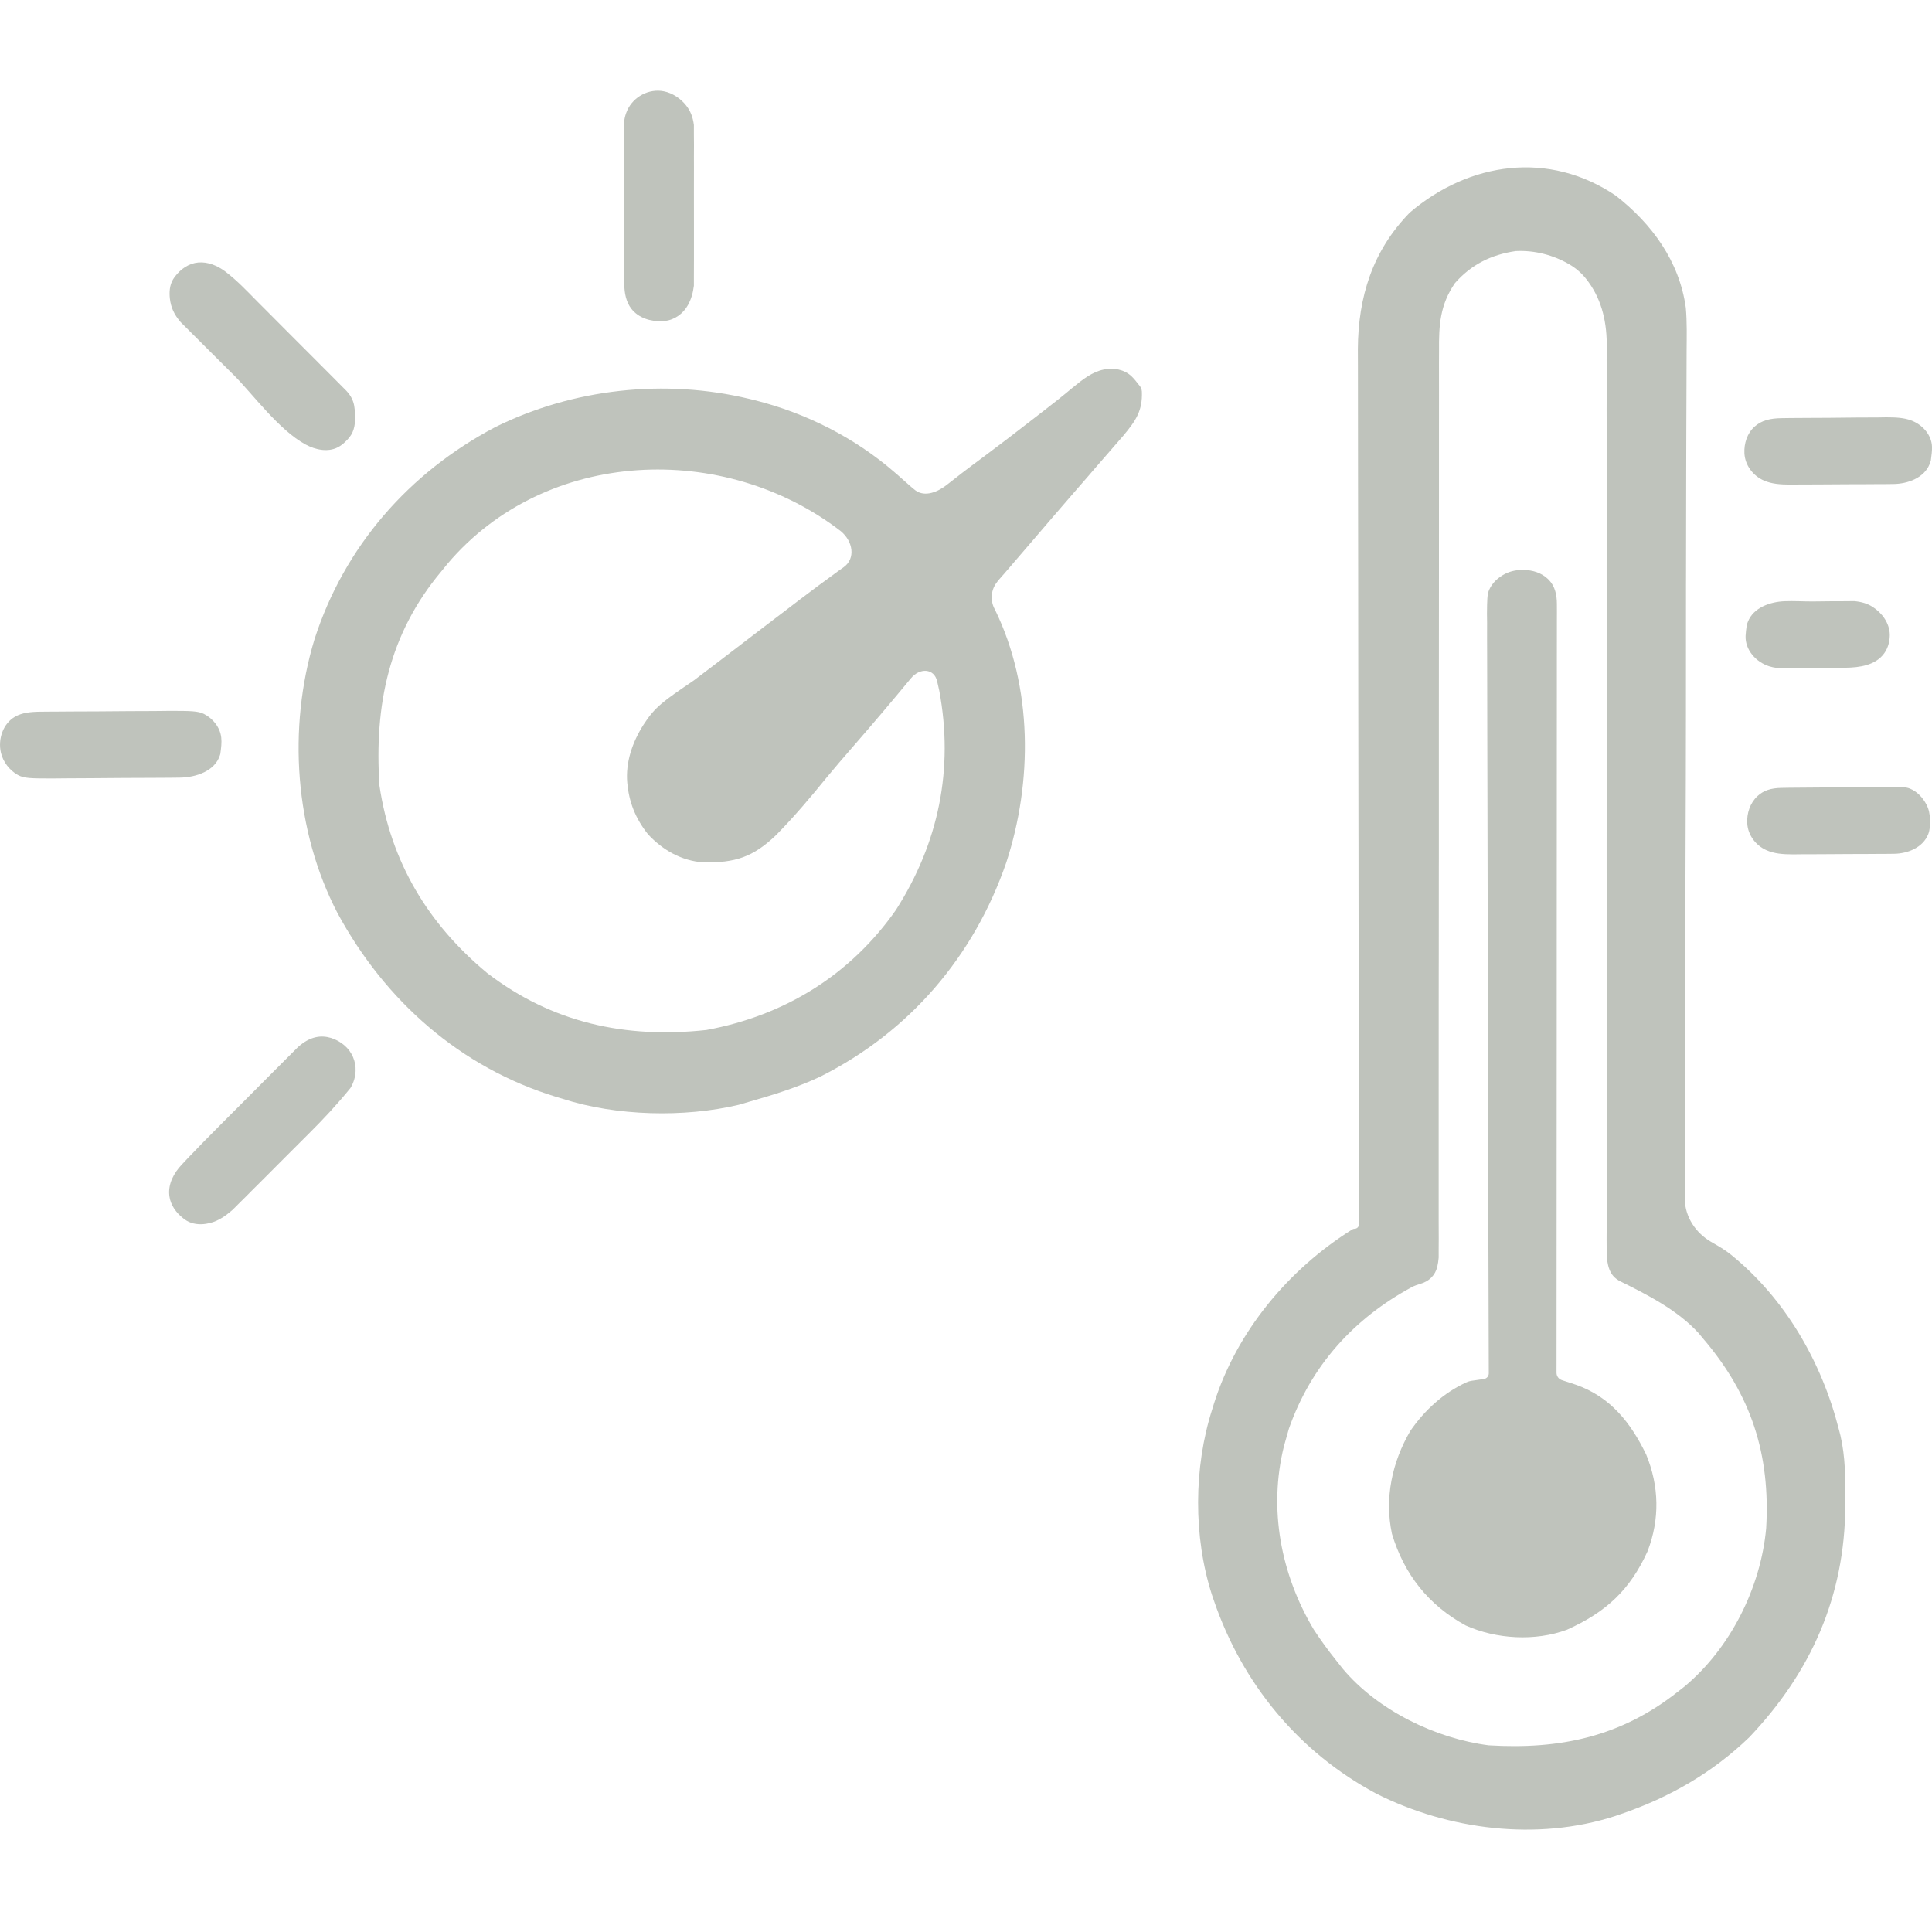
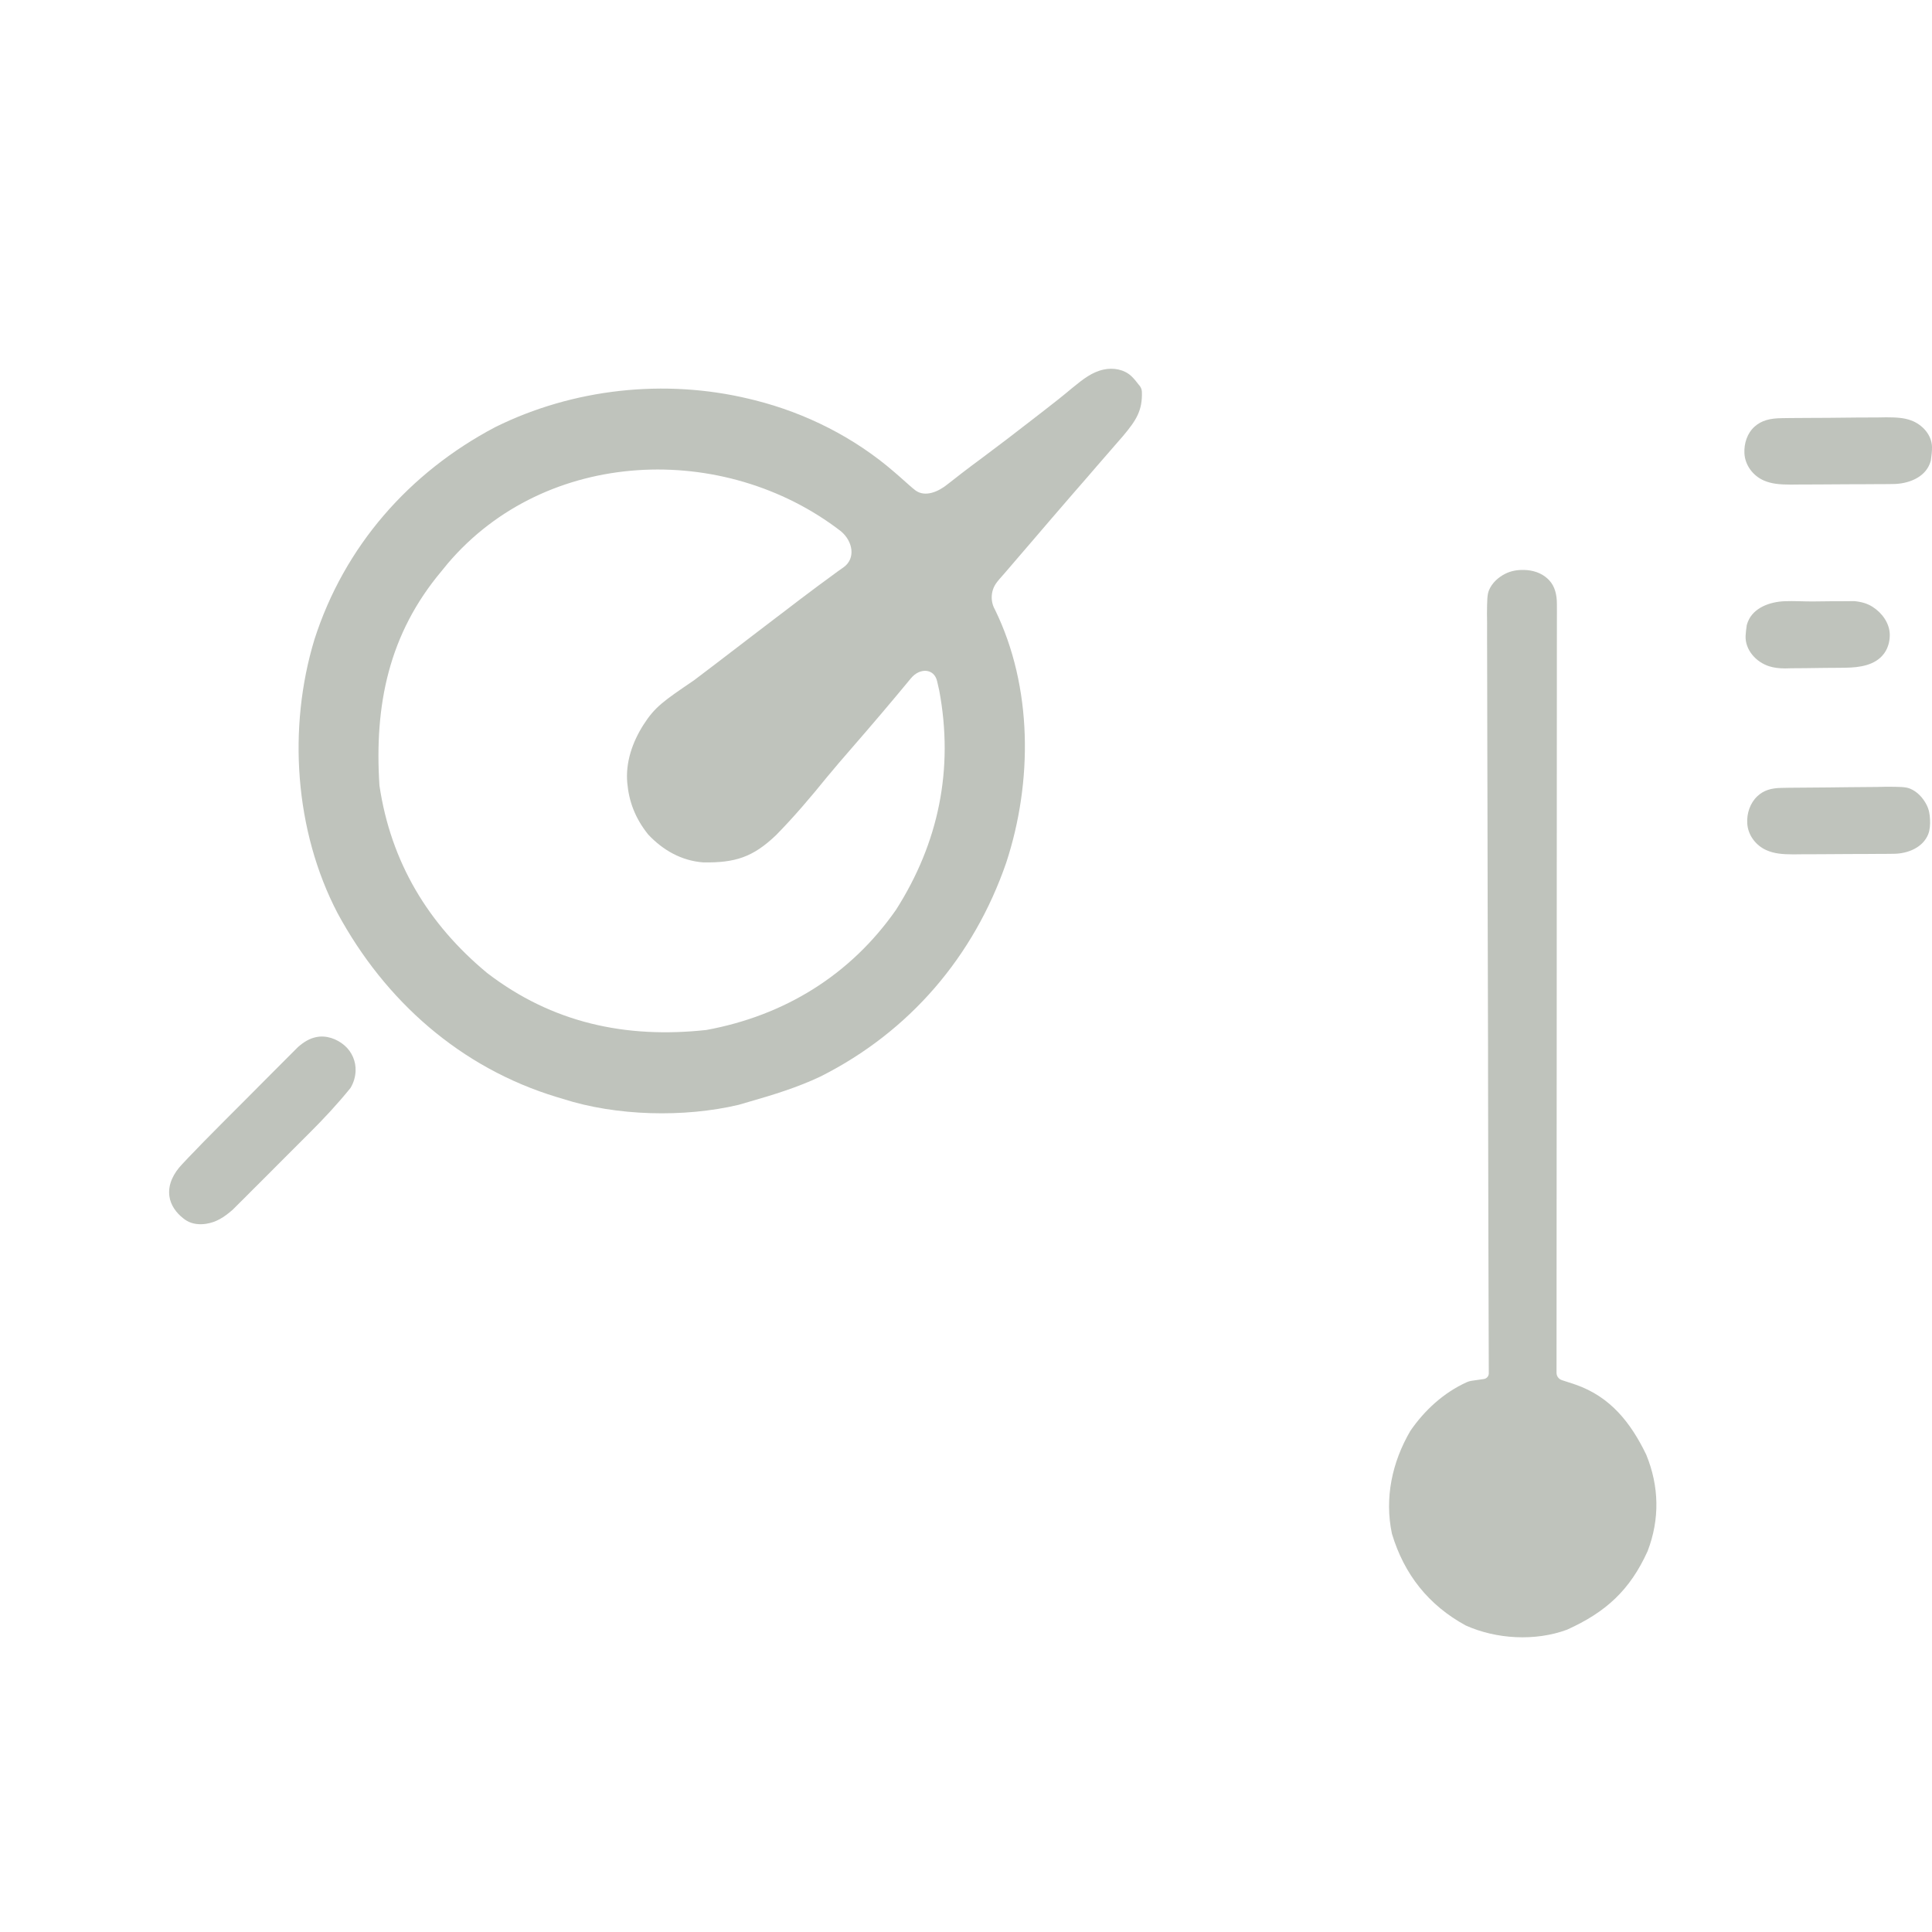
<svg xmlns="http://www.w3.org/2000/svg" width="64" height="64" viewBox="0 0 64 64" fill="none">
  <g clip-path="url(#clip0_1492_6495)">
-     <path d="M53.526 6.482C54.724 7.416 55.635 8.66 55.845 10.198C55.887 10.673 55.874 11.152 55.871 11.629C55.87 11.819 55.87 12.009 55.869 12.198C55.869 12.404 55.868 12.609 55.867 12.814C55.865 13.254 55.864 13.694 55.862 14.133C55.861 14.607 55.86 15.081 55.858 15.554C55.854 16.729 55.852 17.902 55.852 19.077C55.852 19.204 55.852 19.204 55.851 19.334C55.851 20.123 55.85 20.911 55.85 21.7C55.85 22.24 55.849 22.781 55.849 23.321C55.849 23.411 55.849 23.5 55.849 23.593C55.848 25.048 55.843 26.503 55.837 27.959C55.83 29.453 55.828 30.948 55.83 32.442C55.831 33.364 55.829 34.285 55.822 35.207C55.818 35.838 55.818 36.47 55.821 37.101C55.823 37.465 55.822 37.83 55.817 38.194C55.813 38.528 55.813 38.861 55.818 39.195C55.819 39.372 55.815 39.55 55.81 39.727V39.727C55.824 40.321 56.172 40.84 56.685 41.14C56.716 41.159 56.748 41.177 56.78 41.195C56.977 41.307 57.172 41.426 57.348 41.569C59.143 43.026 60.346 45.119 60.913 47.343C60.93 47.411 60.948 47.478 60.966 47.547C61.131 48.258 61.133 48.966 61.129 49.693C61.129 49.757 61.129 49.822 61.128 49.888C61.112 52.88 59.996 55.395 57.944 57.553C56.715 58.734 55.296 59.546 53.69 60.095C53.624 60.117 53.559 60.14 53.492 60.163C50.918 60.992 47.98 60.621 45.591 59.416C43.015 58.041 41.153 55.772 40.213 53.024C40.191 52.959 40.169 52.894 40.146 52.827C39.528 50.908 39.541 48.605 40.155 46.689C40.184 46.594 40.184 46.594 40.214 46.497C40.971 44.102 42.677 42.056 44.795 40.727C44.818 40.712 44.844 40.705 44.871 40.705V40.705C44.952 40.705 45.017 40.639 45.017 40.559C45.017 40.544 45.017 40.529 45.017 40.513C45.01 36.765 45.006 33.017 45.003 29.269C45.002 28.819 45.002 28.368 45.002 27.918C45.002 27.828 45.002 27.738 45.001 27.646C45 26.196 44.998 24.746 44.995 23.296C44.993 21.806 44.991 20.317 44.991 18.828C44.99 17.91 44.989 16.992 44.987 16.074C44.985 15.443 44.985 14.813 44.985 14.182C44.985 13.819 44.985 13.456 44.984 13.093C44.982 12.759 44.982 12.426 44.983 12.092C44.983 11.917 44.982 11.741 44.981 11.565C44.99 9.835 45.466 8.308 46.7 7.043C48.674 5.36 51.315 4.984 53.526 6.482ZM48.196 9.38C47.701 10.101 47.662 10.771 47.67 11.625C47.67 11.755 47.669 11.886 47.668 12.017C47.666 12.374 47.668 12.732 47.669 13.089C47.67 13.475 47.669 13.861 47.668 14.248C47.666 14.916 47.666 15.585 47.668 16.253C47.669 17.22 47.668 18.187 47.667 19.154C47.664 20.724 47.663 22.294 47.664 23.863C47.664 25.387 47.664 26.91 47.664 28.433C47.663 28.527 47.663 28.621 47.663 28.718C47.663 29.743 47.662 30.767 47.661 31.792C47.661 31.927 47.661 31.927 47.66 32.065C47.66 32.425 47.66 32.785 47.659 33.145C47.658 34.199 47.657 35.252 47.658 36.306C47.659 36.967 47.658 37.627 47.658 38.288C47.658 38.669 47.658 39.05 47.658 39.432C47.659 39.78 47.659 40.129 47.658 40.478C47.658 40.664 47.659 40.851 47.66 41.037C47.659 41.203 47.659 41.203 47.658 41.372C47.658 41.467 47.658 41.562 47.658 41.66C47.649 41.77 47.634 41.867 47.612 41.96C47.545 42.249 47.337 42.447 47.052 42.529V42.529C46.967 42.553 46.847 42.595 46.77 42.637C44.842 43.68 43.43 45.24 42.697 47.326C42.659 47.456 42.622 47.587 42.586 47.717C42.569 47.777 42.553 47.837 42.535 47.898C42.012 49.992 42.432 52.157 43.521 53.982C43.755 54.339 44.002 54.679 44.269 55.011C44.377 55.148 44.377 55.148 44.488 55.288C45.642 56.66 47.561 57.592 49.318 57.816C51.685 57.959 53.699 57.53 55.583 56.039C55.654 55.984 55.724 55.929 55.797 55.872C57.32 54.603 58.327 52.595 58.507 50.624C58.648 48.175 58.014 46.214 56.425 44.351C56.372 44.288 56.32 44.225 56.266 44.16C55.572 43.396 54.545 42.875 53.63 42.424C53.595 42.401 53.565 42.38 53.537 42.359C53.254 42.144 53.222 41.741 53.223 41.385V41.385C53.222 41.275 53.222 41.166 53.221 41.052C53.222 40.932 53.223 40.811 53.223 40.686C53.223 40.557 53.223 40.427 53.223 40.298C53.222 39.942 53.223 39.585 53.224 39.229C53.225 38.845 53.225 38.461 53.224 38.077C53.224 37.411 53.225 36.745 53.225 36.079C53.227 35.026 53.226 33.973 53.225 32.92C53.225 32.56 53.224 32.2 53.224 31.839C53.224 31.749 53.224 31.659 53.224 31.566C53.223 30.541 53.222 29.516 53.222 28.491C53.222 28.397 53.222 28.303 53.222 28.206C53.222 26.689 53.223 25.171 53.224 23.653C53.226 22.094 53.225 20.536 53.222 18.977C53.221 18.016 53.221 17.055 53.224 16.094C53.225 15.434 53.225 14.775 53.223 14.116C53.221 13.736 53.221 13.356 53.224 12.976C53.226 12.627 53.225 12.279 53.222 11.93C53.222 11.746 53.224 11.561 53.226 11.377C53.216 10.568 53.026 9.842 52.532 9.225C52.383 9.04 52.2 8.883 51.995 8.762C51.457 8.446 50.837 8.286 50.21 8.317C49.395 8.438 48.74 8.761 48.196 9.38Z" fill="#BFC3BC" />
    <path d="M36.56 12.242C36.884 12.172 37.244 12.237 37.484 12.466C37.567 12.546 37.643 12.639 37.724 12.746V12.746C37.784 12.807 37.822 12.886 37.826 12.971C37.85 13.601 37.636 13.925 37.204 14.441C37.115 14.544 37.025 14.647 36.935 14.75C36.886 14.807 36.837 14.863 36.787 14.921C36.632 15.1 36.477 15.279 36.321 15.457C36.22 15.574 36.119 15.692 36.018 15.809C35.865 15.985 35.713 16.16 35.56 16.335C35.079 16.891 34.599 17.448 34.122 18.007C33.979 18.174 33.835 18.341 33.691 18.508C33.598 18.617 33.505 18.726 33.411 18.835C33.346 18.91 33.346 18.91 33.28 18.987C33.131 19.154 33.053 19.242 32.991 19.333C32.816 19.589 32.806 19.929 32.961 20.198V20.198C34.211 22.757 34.211 25.899 33.333 28.576C32.261 31.684 30.13 34.178 27.178 35.662C26.422 36.02 25.623 36.266 24.82 36.496C24.646 36.547 24.646 36.547 24.468 36.599C22.661 37.026 20.416 36.971 18.649 36.403C18.552 36.373 18.551 36.374 18.452 36.344C15.26 35.377 12.758 33.162 11.182 30.25C9.757 27.52 9.528 24.11 10.416 21.184C11.406 18.099 13.549 15.656 16.405 14.149C18.985 12.871 22.018 12.54 24.82 13.213C24.881 13.228 24.942 13.243 25.005 13.258C26.701 13.684 28.308 14.496 29.627 15.639C29.682 15.686 29.736 15.734 29.793 15.783C29.9 15.876 30.006 15.97 30.111 16.065C30.196 16.14 30.264 16.199 30.326 16.245C30.644 16.479 31.083 16.292 31.389 16.042V16.042C31.489 15.964 31.59 15.886 31.69 15.808C31.744 15.766 31.797 15.724 31.852 15.681C32.082 15.503 32.315 15.331 32.548 15.158C33.091 14.753 33.63 14.343 34.164 13.926C34.308 13.814 34.452 13.703 34.597 13.591C34.91 13.349 35.22 13.105 35.522 12.85C35.882 12.556 36.175 12.325 36.56 12.242ZM27.856 17.598C23.989 14.616 18.092 14.831 14.829 18.67C14.761 18.754 14.694 18.836 14.628 18.917C12.88 20.996 12.396 23.352 12.57 26.024C12.947 28.556 14.18 30.609 16.136 32.231C18.289 33.883 20.723 34.411 23.401 34.119C25.981 33.645 28.173 32.301 29.682 30.138C31.098 27.917 31.599 25.47 31.114 22.877C31.09 22.773 31.067 22.671 31.044 22.57V22.57C30.946 22.131 30.465 22.119 30.179 22.466C29.537 23.244 28.883 24.013 28.221 24.774C27.941 25.096 27.662 25.418 27.391 25.747C26.854 26.41 26.308 27.054 25.711 27.662C24.941 28.399 24.352 28.584 23.296 28.568C22.576 28.514 21.962 28.166 21.471 27.643C21.034 27.096 20.834 26.544 20.779 25.932C20.718 25.254 20.95 24.582 21.316 24.009C21.695 23.416 21.974 23.227 22.988 22.537C23.221 22.362 23.454 22.185 23.686 22.007C24.02 21.751 24.355 21.494 24.69 21.239C24.766 21.181 24.84 21.124 24.913 21.068C25.158 20.88 25.404 20.693 25.649 20.506C25.735 20.441 25.818 20.378 25.901 20.315C26.302 20.008 26.703 19.701 27.108 19.401C27.184 19.345 27.258 19.291 27.331 19.238C27.468 19.137 27.605 19.036 27.742 18.935C27.81 18.886 27.876 18.841 27.939 18.796C28.359 18.5 28.251 17.928 27.856 17.598V17.598Z" fill="#BFC3BC" />
    <path d="M50.472 18.88C50.762 18.883 51.054 18.971 51.265 19.169C51.283 19.186 51.3 19.203 51.317 19.22C51.514 19.426 51.574 19.719 51.574 20.003V20.003C51.574 20.094 51.574 20.186 51.575 20.279C51.574 20.431 51.574 20.431 51.574 20.585C51.574 20.692 51.574 20.799 51.574 20.909C51.574 21.206 51.574 21.503 51.573 21.8C51.573 22.12 51.573 22.44 51.573 22.76C51.573 23.314 51.573 23.869 51.572 24.424C51.572 25.226 51.571 26.028 51.571 26.829C51.571 28.131 51.57 29.431 51.569 30.733C51.569 31.997 51.568 33.261 51.568 34.525C51.568 34.603 51.568 34.681 51.568 34.761C51.567 35.151 51.567 35.542 51.567 35.933C51.566 39.114 51.565 42.295 51.562 45.476C51.562 45.586 51.633 45.683 51.737 45.718V45.718C51.813 45.742 51.889 45.767 51.967 45.793C52.042 45.818 52.117 45.842 52.194 45.868C53.344 46.269 54.018 47.123 54.533 48.186C54.963 49.234 54.986 50.324 54.579 51.385C53.993 52.678 53.194 53.406 51.909 53.986C50.854 54.376 49.568 54.301 48.554 53.846C47.319 53.172 46.514 52.151 46.11 50.809C45.859 49.624 46.115 48.434 46.72 47.4C47.191 46.714 47.826 46.133 48.588 45.787C48.638 45.764 48.691 45.75 48.745 45.741C48.881 45.721 49.017 45.701 49.153 45.682C49.247 45.669 49.318 45.589 49.318 45.494V45.494C49.307 42.235 49.299 38.977 49.294 35.719C49.294 35.328 49.293 34.936 49.293 34.545C49.292 34.467 49.292 34.389 49.292 34.309C49.29 33.048 49.286 31.787 49.282 30.526C49.278 29.232 49.275 27.938 49.274 26.644C49.274 25.845 49.272 25.047 49.268 24.248C49.265 23.701 49.265 23.153 49.265 22.606C49.266 22.29 49.265 21.974 49.263 21.658C49.26 21.315 49.261 20.973 49.262 20.63C49.261 20.53 49.259 20.431 49.258 20.328C49.263 19.876 49.264 19.696 49.326 19.549C49.425 19.312 49.629 19.126 49.859 19.009C50.053 18.911 50.251 18.877 50.472 18.88Z" fill="#BFC3BC" />
-     <path d="M21.986 3.023C22.277 3.08 22.545 3.261 22.729 3.493C22.867 3.669 22.95 3.863 22.986 4.14C22.986 4.242 22.986 4.343 22.986 4.448C22.987 4.565 22.988 4.681 22.989 4.8C22.989 4.926 22.988 5.052 22.987 5.178C22.988 5.308 22.988 5.438 22.988 5.568C22.989 5.84 22.988 6.113 22.987 6.385C22.985 6.733 22.986 7.08 22.988 7.428C22.989 7.697 22.988 7.965 22.988 8.234C22.988 8.362 22.988 8.49 22.988 8.618C22.989 8.798 22.988 8.978 22.986 9.157C22.986 9.259 22.986 9.361 22.986 9.466C22.956 9.706 22.895 9.913 22.791 10.102C22.635 10.386 22.352 10.595 22.03 10.631C22 10.634 21.971 10.636 21.941 10.638C21.557 10.658 21.153 10.534 20.916 10.23V10.23C20.739 10.004 20.683 9.703 20.68 9.415C20.68 9.372 20.679 9.321 20.679 9.256C20.678 9.137 20.677 9.017 20.675 8.893C20.675 8.763 20.675 8.632 20.675 8.502C20.674 8.367 20.673 8.233 20.673 8.098C20.672 7.817 20.671 7.535 20.671 7.254C20.671 6.894 20.669 6.534 20.666 6.174C20.664 5.897 20.663 5.619 20.663 5.341C20.663 5.209 20.662 5.076 20.661 4.944C20.659 4.758 20.66 4.572 20.661 4.386V4.386C20.66 4.173 20.665 3.956 20.738 3.756C20.75 3.723 20.762 3.691 20.776 3.66C20.98 3.203 21.496 2.926 21.986 3.023V3.023Z" fill="#BFC3BC" />
-     <path d="M6.565 8.696C6.889 8.667 7.205 8.8 7.465 8.996C7.858 9.293 8.194 9.654 8.546 10.009C8.636 10.098 8.725 10.188 8.814 10.277C9 10.463 9.185 10.649 9.37 10.836C9.608 11.075 9.846 11.313 10.085 11.552C10.268 11.736 10.452 11.919 10.635 12.103C10.766 12.234 10.896 12.365 11.027 12.496C11.106 12.575 11.184 12.655 11.265 12.736C11.37 12.841 11.37 12.841 11.476 12.948C11.783 13.279 11.761 13.575 11.756 14.011C11.719 14.339 11.6 14.493 11.356 14.71C11.294 14.758 11.239 14.794 11.185 14.821C10.856 14.987 10.448 14.901 10.123 14.725C9.237 14.245 8.367 13.048 7.76 12.441C7.52 12.201 7.28 11.963 7.039 11.724C6.887 11.572 6.734 11.419 6.581 11.266C6.509 11.195 6.438 11.124 6.364 11.051C6.297 10.984 6.231 10.918 6.163 10.849C6.105 10.791 6.046 10.733 5.986 10.673C5.766 10.418 5.663 10.187 5.628 9.897C5.603 9.681 5.618 9.454 5.727 9.265C5.749 9.227 5.774 9.192 5.8 9.157C5.986 8.911 6.258 8.723 6.565 8.696V8.696Z" fill="#BFC3BC" />
    <path d="M10.464 34.358C10.799 34.284 11.154 34.408 11.413 34.632V34.632C11.657 34.842 11.795 35.161 11.779 35.483C11.77 35.674 11.719 35.859 11.61 36.041C11.184 36.567 10.73 37.055 10.25 37.533C10.135 37.648 10.135 37.648 10.017 37.766C9.856 37.928 9.695 38.089 9.533 38.249C9.286 38.496 9.04 38.743 8.794 38.99C8.636 39.147 8.479 39.304 8.321 39.462C8.248 39.535 8.175 39.609 8.099 39.685C8.03 39.753 7.962 39.821 7.89 39.892C7.8 39.982 7.8 39.982 7.708 40.074C7.414 40.33 7.163 40.488 6.826 40.54C6.607 40.574 6.374 40.551 6.183 40.437C6.143 40.413 6.106 40.387 6.07 40.358C5.835 40.176 5.65 39.918 5.611 39.624C5.61 39.614 5.609 39.605 5.608 39.596C5.566 39.216 5.76 38.855 6.023 38.578V38.578C6.1 38.497 6.176 38.415 6.255 38.331C6.334 38.25 6.412 38.169 6.493 38.086C6.562 38.014 6.632 37.942 6.703 37.867C6.914 37.651 7.126 37.437 7.339 37.224C7.416 37.147 7.493 37.07 7.572 36.99C7.733 36.829 7.893 36.668 8.054 36.508C8.3 36.261 8.546 36.014 8.791 35.767C8.948 35.609 9.105 35.452 9.262 35.295C9.335 35.222 9.408 35.148 9.484 35.072C9.552 35.004 9.62 34.935 9.691 34.865C9.751 34.805 9.81 34.746 9.872 34.684C10.075 34.507 10.257 34.403 10.464 34.358Z" fill="#BFC3BC" />
-     <path d="M1.344 23.576C1.458 23.575 1.572 23.574 1.69 23.573C1.815 23.572 1.94 23.571 2.065 23.571C2.128 23.57 2.191 23.57 2.256 23.569C2.589 23.567 2.923 23.566 3.256 23.565C3.6 23.564 3.943 23.561 4.287 23.557C4.552 23.555 4.817 23.554 5.082 23.554C5.27 23.553 5.458 23.551 5.646 23.548C6.306 23.55 6.556 23.55 6.756 23.65C7.056 23.801 7.292 24.098 7.329 24.432C7.348 24.599 7.326 24.773 7.298 24.977C7.294 24.991 7.29 25.004 7.286 25.017C7.121 25.541 6.496 25.755 5.946 25.76V25.76C5.778 25.762 5.778 25.762 5.606 25.764C5.484 25.764 5.362 25.765 5.237 25.766C5.175 25.766 5.113 25.767 5.049 25.767C4.721 25.769 4.393 25.77 4.065 25.771C3.727 25.772 3.389 25.775 3.051 25.779C2.791 25.782 2.53 25.782 2.27 25.783C2.085 25.783 1.9 25.786 1.715 25.788C1.031 25.787 0.792 25.786 0.589 25.671C0.316 25.517 0.103 25.242 0.031 24.937V24.937C-0.075 24.485 0.101 23.963 0.506 23.737C0.732 23.611 1.002 23.579 1.344 23.576Z" fill="#BFC3BC" />
    <path d="M59.027 13.852C59.119 13.851 59.211 13.85 59.305 13.848C59.404 13.848 59.503 13.847 59.605 13.846C59.758 13.845 59.758 13.845 59.915 13.844C60.131 13.843 60.347 13.842 60.563 13.841C60.893 13.839 61.223 13.835 61.553 13.831C61.763 13.83 61.973 13.829 62.183 13.829C62.281 13.827 62.38 13.825 62.481 13.824C62.817 13.825 63.07 13.838 63.31 13.927C63.681 14.065 63.987 14.402 64 14.798C64.004 14.938 63.985 15.085 63.962 15.253C63.95 15.299 63.935 15.341 63.919 15.38C63.733 15.832 63.2 16.03 62.712 16.034V16.034C62.622 16.035 62.531 16.036 62.438 16.037C62.292 16.038 62.292 16.038 62.144 16.038C62.043 16.039 61.943 16.039 61.84 16.04C61.628 16.041 61.416 16.041 61.204 16.042C60.88 16.043 60.555 16.045 60.231 16.048C60.025 16.049 59.819 16.049 59.613 16.05C59.516 16.051 59.419 16.052 59.319 16.053C58.956 16.052 58.689 16.029 58.433 15.919C58.07 15.762 57.806 15.411 57.786 15.015V15.015C57.77 14.69 57.879 14.35 58.122 14.133C58.353 13.925 58.639 13.856 59.027 13.852Z" fill="#BFC3BC" />
    <path d="M59.016 26.1C59.108 26.098 59.2 26.097 59.294 26.095C59.715 26.091 60.135 26.087 60.555 26.085C60.777 26.083 60.999 26.081 61.22 26.077C61.54 26.072 61.859 26.07 62.179 26.069C62.278 26.067 62.376 26.064 62.478 26.062C62.938 26.064 63.123 26.064 63.27 26.124C63.511 26.221 63.7 26.427 63.819 26.658C63.899 26.813 63.927 26.965 63.935 27.16C63.941 27.317 63.932 27.491 63.874 27.637V27.637C63.699 28.073 63.206 28.278 62.736 28.283C62.73 28.283 62.725 28.283 62.72 28.283C62.587 28.285 62.587 28.285 62.452 28.286C62.357 28.286 62.262 28.287 62.163 28.287C62.016 28.288 62.016 28.288 61.866 28.289C61.658 28.29 61.451 28.29 61.243 28.291C60.926 28.292 60.608 28.294 60.291 28.297C60.089 28.298 59.887 28.299 59.686 28.299C59.543 28.301 59.543 28.301 59.398 28.302C59.036 28.301 58.771 28.276 58.516 28.164C58.161 28.007 57.902 27.663 57.88 27.275V27.275C57.86 26.943 57.975 26.597 58.22 26.371C58.422 26.184 58.666 26.105 59.016 26.1Z" fill="#BFC3BC" />
    <path d="M60.042 19.924C60.25 19.923 60.459 19.92 60.667 19.917C60.8 19.917 60.933 19.916 61.066 19.916C61.187 19.915 61.307 19.914 61.431 19.913C61.684 19.939 61.866 19.998 62.028 20.1C62.344 20.3 62.592 20.64 62.601 21.014C62.601 21.029 62.601 21.044 62.601 21.06C62.597 21.26 62.542 21.461 62.428 21.626C62.42 21.637 62.412 21.648 62.404 21.659C62.121 22.037 61.604 22.114 61.132 22.119V22.119C61.061 22.12 60.99 22.121 60.917 22.122C60.767 22.123 60.616 22.124 60.465 22.125C60.236 22.126 60.007 22.13 59.778 22.134C59.631 22.135 59.485 22.136 59.338 22.137C59.236 22.139 59.236 22.139 59.132 22.142C58.929 22.141 58.763 22.12 58.612 22.073C58.17 21.935 57.807 21.528 57.825 21.065C57.83 20.956 57.845 20.84 57.863 20.712C57.874 20.671 57.887 20.631 57.902 20.595C58.083 20.133 58.627 19.934 59.122 19.916C59.43 19.904 59.744 19.925 60.042 19.924Z" fill="#BFC3BC" />
  </g>
  <defs>
    <clipPath id="clip0_1492_6495">
      <rect width="64" height="64" fill="white" />
    </clipPath>
  </defs>
</svg>